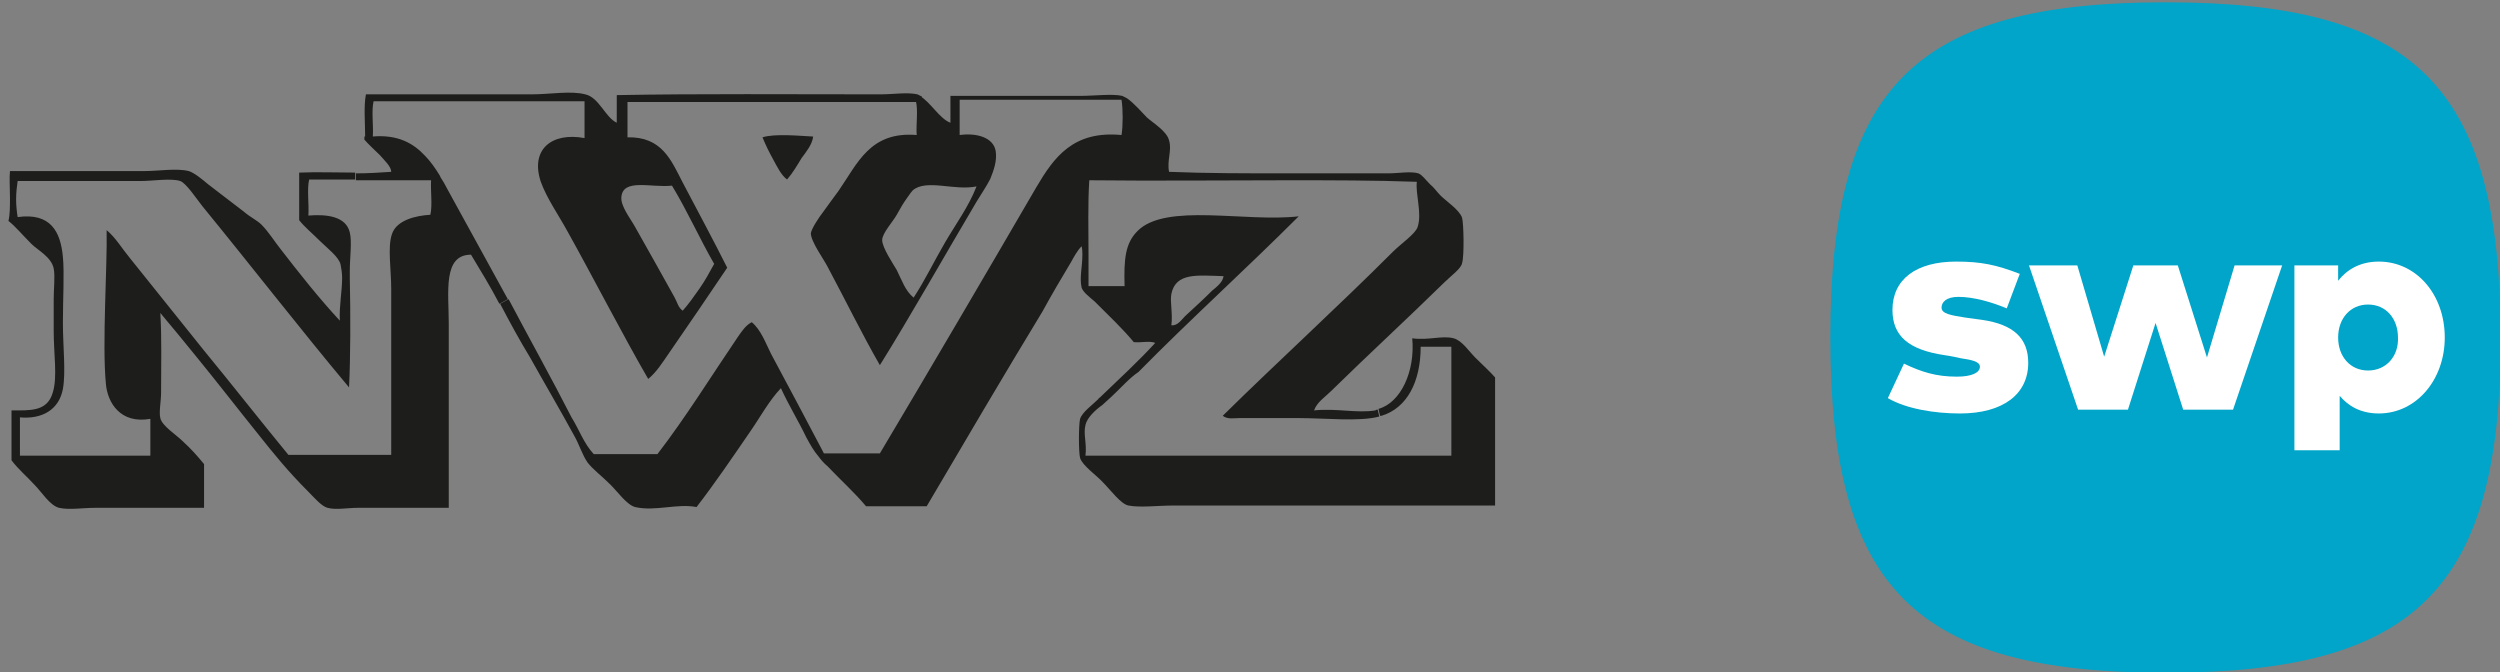
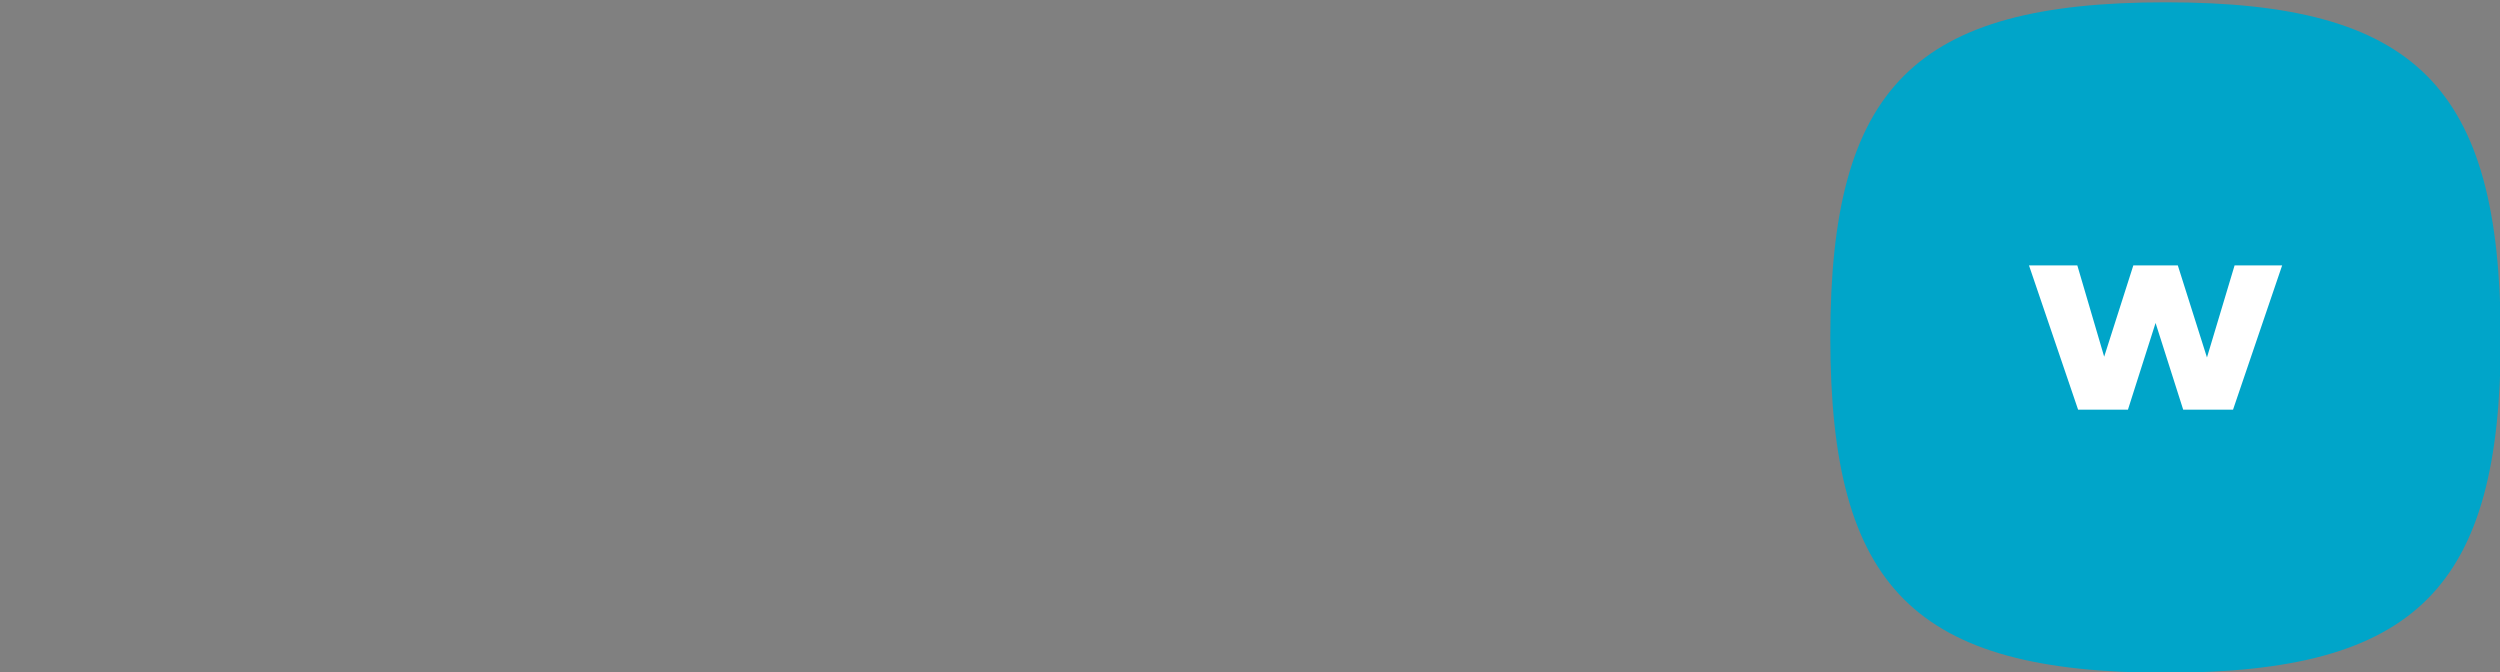
<svg xmlns="http://www.w3.org/2000/svg" version="1.1" id="Ebene_1" x="0px" y="0px" width="325.9px" height="87.6px" viewBox="0 0 325.9 87.6" style="enable-background:new 0 0 325.9 87.6;" xml:space="preserve">
  <rect x="0" y="0" width="325.9" height="87.6" fill="#808080" stroke="none" />
  <style type="text/css">
	.st0{fill:#1D1D1B;}
	.st1{fill:#00A5C9;}
	.st2{fill:#FFFFFF;}
</style>
-   <path class="st0" d="M49.5,20.2c0.6,0.7,1.5,1.5,1.5,2.2c-1.5,0.1-3,0.2-4.6,0.2v0.9h9.8l1.2-0.5c-0.6-1-1.3-2-2-2.7  c-1.5-1.6-3.5-2.8-6.9-2.5l-1,0c0,0.1,0,0.3,0,0.4C48.1,18.9,48.8,19.5,49.5,20.2 M87.6,24.2c2,3.3,3.6,6.9,5.5,10.2  c-0.6,1.1-1.2,2.2-1.9,3.2c-0.7,1-1.4,2-2.2,2.9c-0.6-0.4-0.7-1.1-1.1-1.8c-1.6-2.9-3.3-5.9-5.1-9.1c-0.6-1.1-1.9-2.7-1.8-3.9  C81.2,23.2,84.9,24.5,87.6,24.2 M119.8,13.3l0.4-0.7c-0.2-0.1-0.4-0.2-0.6-0.3c-1.3-0.3-3.2,0-4.8,0c-11.3,0-23.9-0.1-34.4,0.1V16  c-1.5-0.7-2.3-3.3-4.1-3.7c-1.9-0.5-4.6,0-7,0H47.7c-0.3,1.6-0.1,3.7-0.1,5.5l1,0c0.1-1.5-0.2-3.3,0.1-4.6h27.5V18  c-4.3-0.8-7.1,1.5-5.7,5.7c0.8,2.2,2.3,4.3,3.5,6.5c3.4,6.1,7.2,13.5,10.5,19.2c1.1-0.9,1.9-2.2,2.8-3.5c2.5-3.6,5-7.3,7.5-11  c-1.6-3.2-3.9-7.5-5.8-11.1c-1.5-2.9-2.7-6-7.2-5.9v-4.6H119.8z M106,17.8c-1.9-0.1-5-0.4-6.6,0.1c0.4,1,0.9,2,1.4,2.9  c0.5,0.9,1,2,1.8,2.6c0.7-0.8,1.3-1.8,1.9-2.8C105.1,19.8,105.9,18.8,106,17.8 M2.5,53.5l0,0.9c3,0.3,5.2-1,5.7-3.7  c0.4-2.2,0-5.5,0-8.6c0-3.2,0.2-6.5,0-8.6c-0.3-3.3-1.6-5.8-5.9-5.2c-0.1-0.6-0.2-1.5-0.2-2.3c0-0.9,0.1-1.7,0.2-2.4h16  c1.6,0,4-0.4,5.2,0c0.8,0.3,2.1,2.3,2.9,3.3c6.3,7.7,12.9,16.2,19.1,23.6c0.2-4,0.2-9.5,0.1-14.3h0v-0.9c0-1.7,0.3-3.8,0-5  c-0.5-2.1-3-2.4-5.4-2.2c0.1-1.5-0.2-3.4,0.1-4.7h6v-0.9c-2.4,0-4.9-0.1-7.3,0v6.2c0.7,0.9,1.7,1.7,2.8,2.8c0.8,0.8,2.4,2,2.6,3  c0.1,0.5,0.2,1.1,0.2,1.7c0,1.8-0.4,3.7-0.3,5.6c-2.7-2.9-5.3-6.2-7.7-9.3c-0.8-1-1.6-2.3-2.5-3.2c-0.6-0.6-1.5-1-2.3-1.7  c-1.6-1.2-3.1-2.4-4.7-3.6c-0.7-0.6-1.8-1.5-2.5-1.7c-1.6-0.4-3.9,0-5.8,0H1.3c-0.1,0.9,0,2.2,0,3.5c0,1.1,0,2.2-0.2,3  c0.9,0.7,1.8,1.8,3,3c0.8,0.8,2.6,1.7,2.9,3.2c0.2,1,0,2.6,0,4v4.1c0,3.1,0.5,6-0.1,8C6.3,53.3,4.6,53.5,2.5,53.5 M65.1,39.6  l1.1-0.6c-2.6-4.7-5.2-9.5-7.8-14.2c-0.3-0.6-0.7-1.3-1.1-1.9l-1.1,0.5c-0.1,1.5,0.2,3.3-0.1,4.6c-1.9,0.1-4.4,0.7-5,2.5  c-0.6,1.7-0.1,4.6-0.1,7.2v21.6H37.6c-3.7-4.5-7.3-9.1-11-13.6c-3.2-4-6.5-8.1-9.7-12.1c-1-1.2-1.8-2.6-3-3.6  c0.1,4.7-0.6,14.8-0.1,20c0.2,2.5,1.9,5.3,5.8,4.6v4.8h-17v-5l0-0.9c-0.4,0-0.7,0-1.1,0V60c0.9,1.2,2,2.1,3,3.2c0.9,0.9,2,2.7,3.2,3  c1.3,0.3,3.1,0,4.7,0h14.2v-5.7c-0.9-1.1-1.7-2-2.8-3c-0.8-0.8-2.7-2-2.9-3h0c-0.2-0.8,0.1-2.2,0.1-3.3c0-3.7,0.1-7-0.1-10.4  c1.5,1.8,3.1,3.7,4.7,5.7c2.7,3.3,5.4,6.8,7.9,9.9c2.3,2.9,4.1,5.1,6.6,7.6c0.8,0.8,1.8,2,2.6,2.2c1.1,0.3,2.6,0,3.9,0h11.9v-24  c0-4.1-0.8-9,2.9-9C62.6,35.2,63.9,37.3,65.1,39.6 M152.7,38.3c0.6-2.8,3.4-2.4,6.8-2.3c-0.1,0.8-0.9,1.4-1.5,1.9  c-1.1,1.1-2.3,2.2-3.5,3.3c-0.5,0.5-1,1.3-1.8,1.2C152.9,40.8,152.5,39.4,152.7,38.3 M127.3,24.3c-1,2.6-2.7,4.9-4.1,7.3  c-1.4,2.4-2.6,4.9-4.1,7.2c-1.1-0.9-1.5-2.2-2.2-3.6c-0.4-0.7-1.9-2.9-1.9-3.9c0-0.9,1.4-2.4,1.9-3.3c0.3-0.5,0.6-1.1,1-1.7  c0.3-0.4,0.8-1.2,1.1-1.5C120.8,23.3,124.4,24.9,127.3,24.3 M194.9,66.2v-17c-0.7-0.8-1.6-1.6-2.6-2.6c-0.8-0.8-1.7-2.2-2.8-2.5  c-1.5-0.4-3.3,0.3-5.4,0c0.4,4.3-1.5,8.4-4.4,9.2l0.2,0.9c0.1,0,0.1,0,0.2,0c3.3-1,5.1-4.4,5.1-9h4v14.2h-47.7c0.2-1.6-0.3-2.8,0-4  c0.2-0.9,1.2-1.9,2.2-2.6c0.4-0.4,0.8-0.7,1.1-1c1.3-1.2,2.4-2.5,3.6-3.3c6.8-6.9,14-13.4,20.9-20.3c-6.9,0.8-17.3-1.8-21,1.9  c-1.6,1.6-1.8,3.6-1.7,7.2h-4.7c0-1.3,0-2.6,0-3.9l-1.1,0l1.1,0c0-3.4-0.1-6.8,0.1-9.9c8.6,0.1,17.3,0,25.9,0c5.6,0,11.3,0,16.8,0.2  c-0.2,1.6,0.7,4.1,0.1,5.9c-0.3,0.9-2.2,2.2-3.2,3.2c-7.2,7.2-15.2,14.5-22.2,21.4c0.6,0.5,1.5,0.3,2.2,0.3c2.4,0,4.8,0,7.5,0  c3.7,0,8.1,0.5,10.7-0.2l-0.2-0.9c-0.1,0-0.2,0-0.3,0.1c-2.4,0.4-5-0.3-8,0c0.4-1.1,1.4-1.7,2.2-2.5c5-4.9,9.8-9.3,14.8-14.2  c0.8-0.8,2.2-1.8,2.3-2.5c0.3-1,0.2-5.2,0-5.9c-0.3-1-2.1-2.2-2.8-2.9c-0.5-0.5-0.8-1-1.4-1.5c-0.6-0.6-1-1.2-1.5-1.4  c-1-0.3-2.6,0-4,0c-4.2,0-8.7,0-13.1,0c-5.3,0-10.6,0-15.4-0.2c-0.3-1.5,0.4-2.8,0-4.1c-0.3-1.2-2-2.2-2.9-3  c-0.5-0.5-1.7-1.9-2.6-2.5l-0.4,0.5l0.4-0.5c-0.2-0.1-0.4-0.2-0.6-0.3c-1.3-0.3-3.6,0-5.5,0h-16.9V16c-1.4-0.5-2.6-2.7-4-3.5  l-0.5,0.7c0.3,1.2,0,3,0.1,4.4c-6.1-0.5-7.7,3.7-10.2,7.3c-0.5,0.7-1.2,1.6-1.9,2.6c-0.7,0.9-1.6,2.3-1.7,2.9c0,1.1,1.7,3.4,2.2,4.4  c2.3,4.3,4.5,8.8,6.8,12.8c4-6.4,8.5-14.4,12.6-21.3c0.6-1,1.3-2,1.8-3c0.4-1,0.9-2.3,0.7-3.6c-0.3-1.8-2.5-2.4-4.7-2.1v-4.6h21.1v0  c0.2,1.2,0.2,3.4,0,4.6c-6.3-0.6-8.8,2.9-11.1,6.8c-6.4,11-14.2,24.3-20.4,34.7h-7.3c0-0.1-0.1-0.1-0.1-0.2  c-2.2-4.2-4.5-8.5-6.8-12.8c-0.7-1.4-1.3-3.1-2.5-4.1c-0.8,0.4-1.3,1.2-1.8,1.9c-3.4,5-6.8,10.5-10.5,15.3h-8.3  c-1.3-1.4-1.9-3.2-2.9-4.8C72,49.5,69.1,44.3,66.3,39l-1.1,0.6c1.2,2.3,2.5,4.7,3.9,7c1.9,3.4,3.9,6.8,5.7,10.1  c0.7,1.2,1.1,2.6,1.8,3.6c0.7,0.9,1.9,1.8,3,2.9c1,1,2.1,2.6,3.2,2.9c2.6,0.6,5.5-0.5,8,0c2.4-3.1,4.7-6.5,6.9-9.7  c1.4-2,2.5-4.1,4.1-5.8c1,2.2,2.3,4.3,3.3,6.4c0.6,1.1,1,1.8,1.6,2.5h0c0.3,0.4,0.7,0.9,1.2,1.3c1.7,1.8,3.5,3.4,5,5.2h7.9  c5-8.5,10-17,15.1-25.4c1.2-2.2,2.5-4.4,3.7-6.4c0.4-0.7,0.8-1.5,1.4-2.1c0.1,0.4,0.1,0.8,0.1,1.1l0,0c0,1.6-0.4,3-0.1,4.3  c0.2,0.6,1,1.2,1.7,1.8c1.8,1.8,3.7,3.6,5.1,5.3c0.9,0.1,2.1-0.2,2.8,0.1c-2.2,2.4-4.7,4.7-7.2,7.1c-0.1,0.1-0.2,0.1-0.2,0.2  c-0.8,0.8-2.1,1.7-2.4,2.6c-0.2,0.8-0.2,4.4,0,5.1c0.3,1,2.2,2.3,3,3.2c1,1,2.3,2.8,3.3,3c1.5,0.3,3.9,0,5.9,0H194.9z" />
  <g>
    <path class="st1" d="M282.3,0.3c-32.7,0-43.7,11-43.7,43.7c0,32.7,11,43.7,43.7,43.7c32.7,0,43.7-11,43.7-43.7   C325.9,11.3,315,0.3,282.3,0.3L282.3,0.3z" />
-     <path class="st2" d="M258.4,41.7l-2.2-0.3c-1.9-0.3-3.1-0.5-3.1-1.3c0-0.7,0.6-1.4,2.2-1.4c2,0,4.4,0.7,6.3,1.5l1.7-4.5   c-3.1-1.2-5.1-1.6-8.3-1.6c-5.2,0-8.3,2.3-8.3,6.3c0,3.4,2.1,5.2,6.8,5.9c0,0,0.8,0.1,2.1,0.4c1.3,0.2,2.5,0.4,2.5,1.1   c0,0.8-1.1,1.3-3,1.3c-2.7,0-4.6-0.6-6.9-1.7l-2.1,4.5c2.4,1.4,6.1,2,9.4,2c5.6,0,8.9-2.5,8.9-6.6   C264.4,44.1,262.5,42.3,258.4,41.7L258.4,41.7z" />
    <polygon class="st2" points="287.7,46.6 283.9,34.6 278.1,34.6 274.3,46.5 270.8,34.6 264.5,34.6 270.9,53.4 277.4,53.4 281,42.1    284.6,53.4 291.1,53.4 297.5,34.6 291.3,34.6 287.7,46.6  " />
-     <path class="st2" d="M308.7,48.3c-2.3,0-3.9-1.8-3.9-4.3c0-2.5,1.6-4.3,3.9-4.3c2.4,0,3.9,1.9,3.9,4.3   C312.7,46.4,311.1,48.3,308.7,48.3L308.7,48.3z M310.1,34.1c-2.5,0-4.2,1.1-5.3,2.5v-2h-5.7v24.1h5.9v-7.1c1.1,1.3,2.7,2.3,5.1,2.3   c4.9,0,8.6-4.4,8.6-9.9C318.7,38.4,315,34.1,310.1,34.1L310.1,34.1z" />
  </g>
</svg>